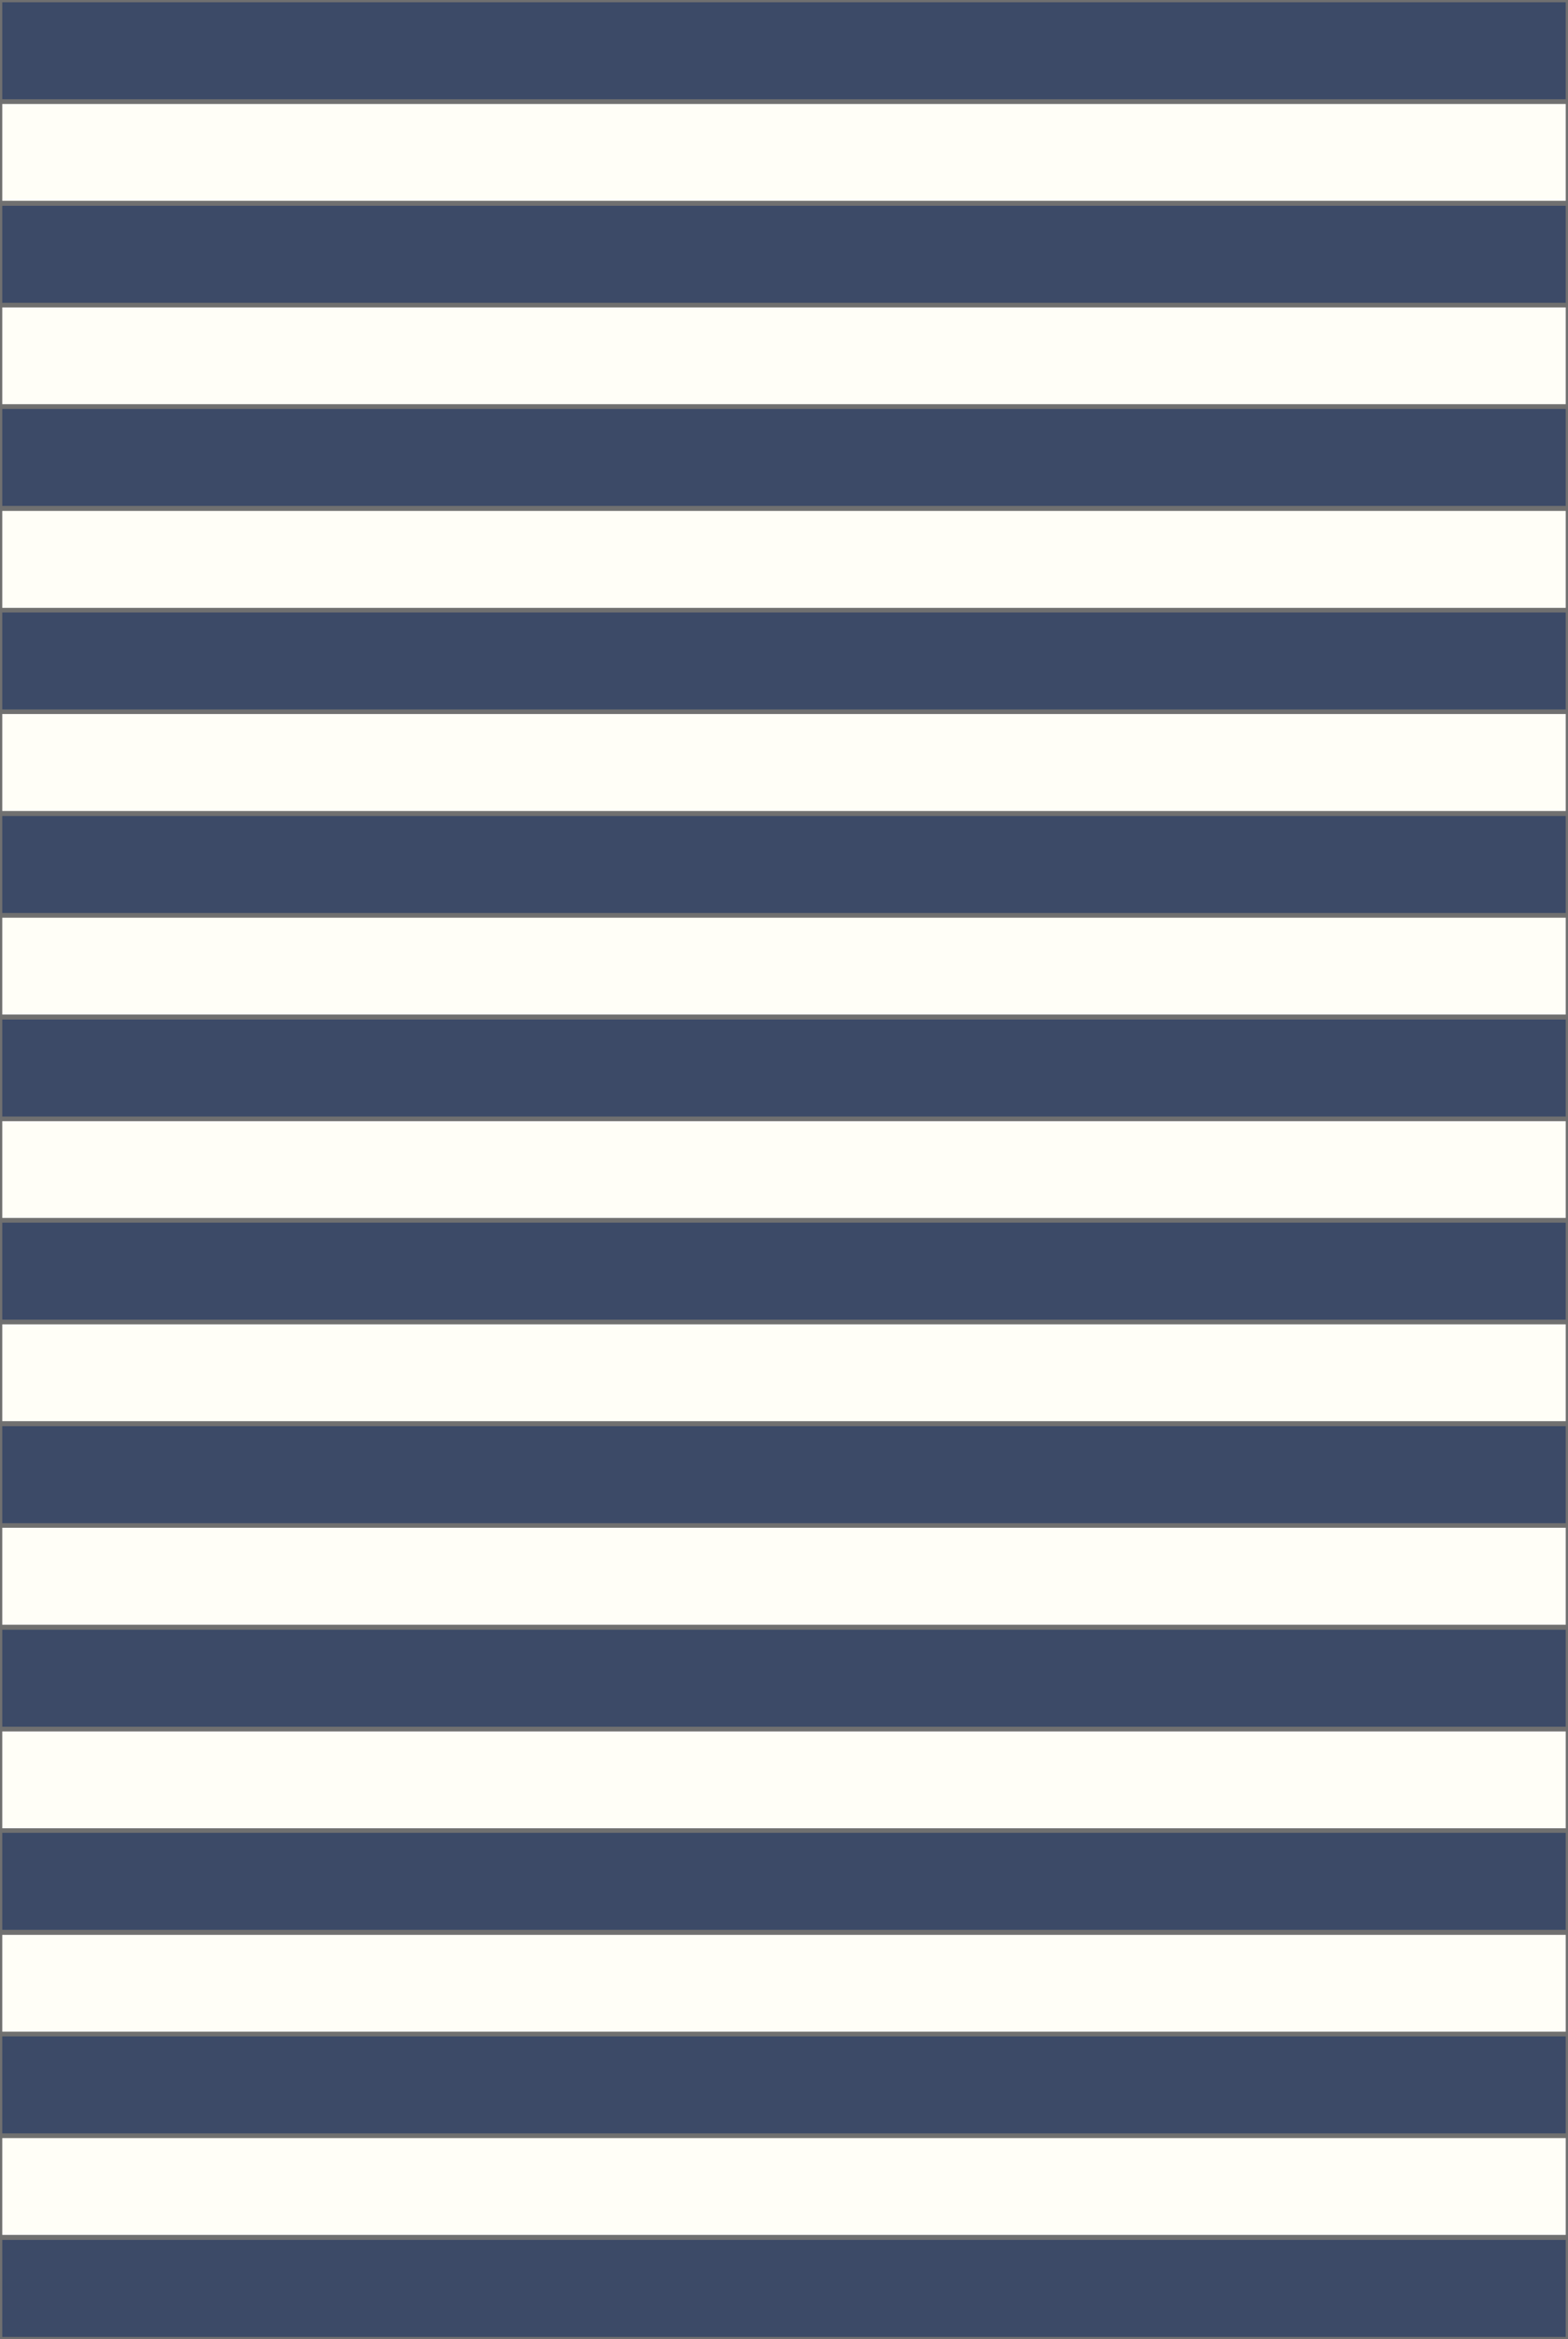
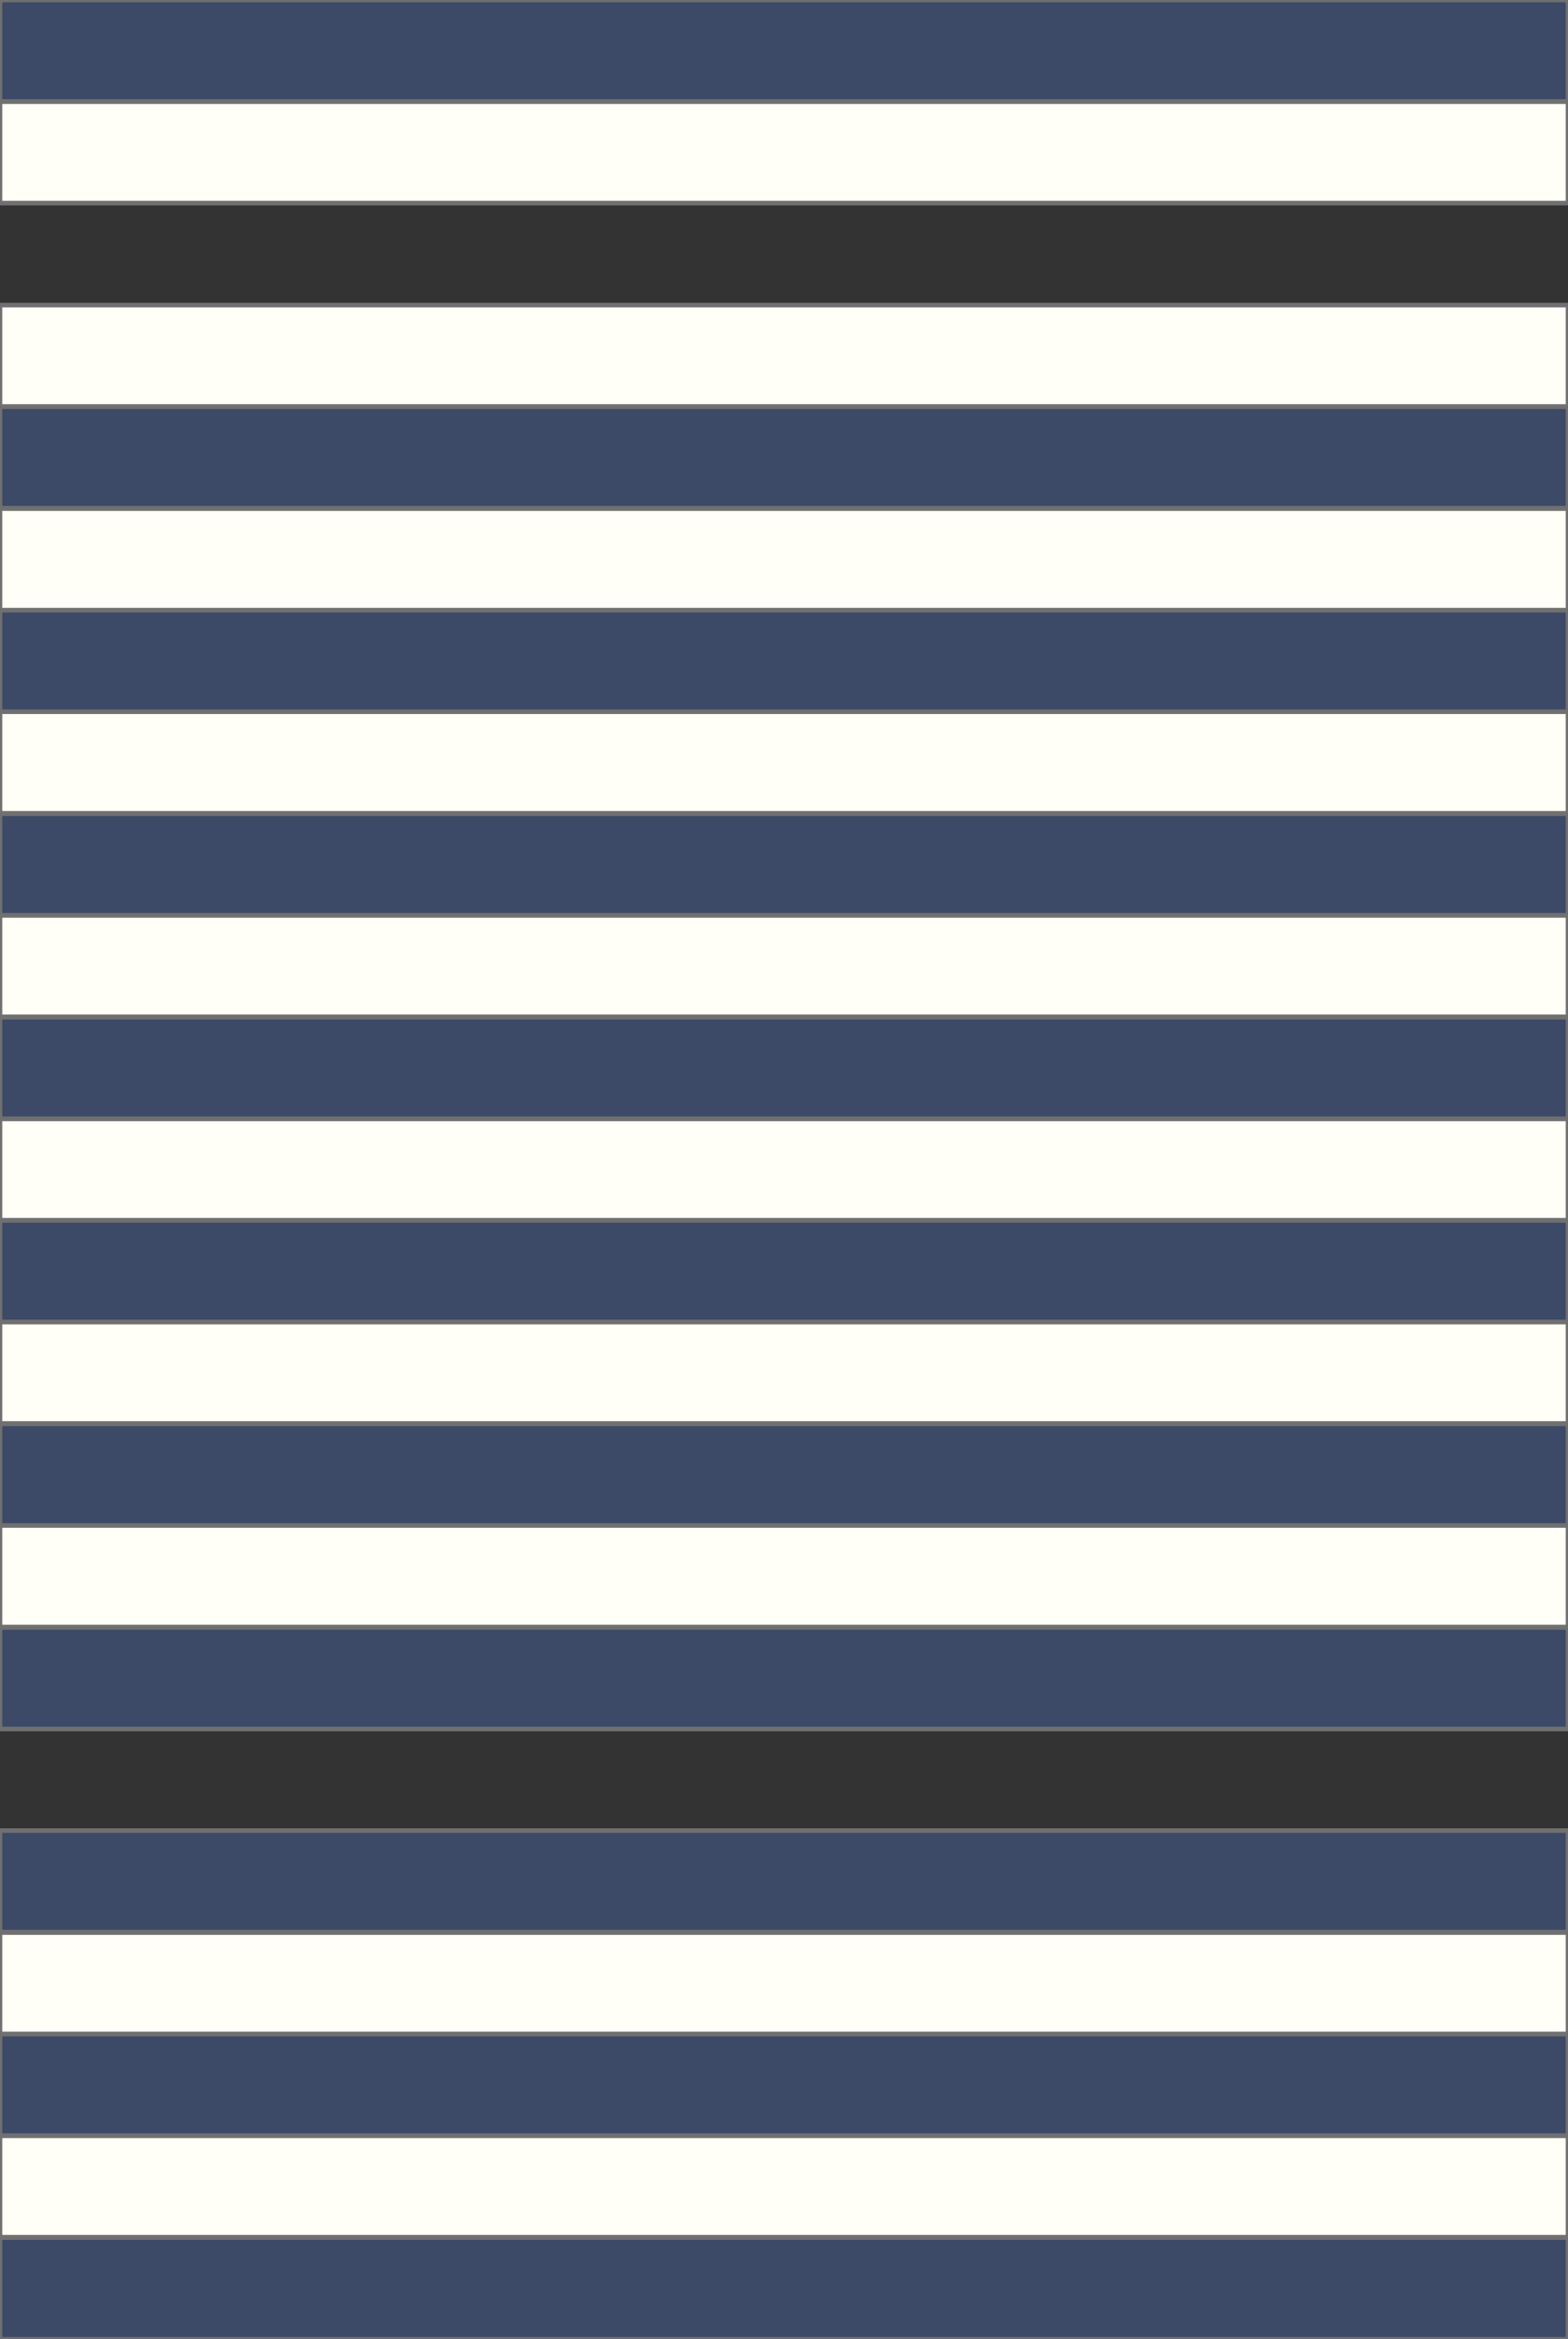
<svg xmlns="http://www.w3.org/2000/svg" id="Calque_6" x="0px" y="0px" viewBox="0 0 346 516" style="enable-background:new 0 0 346 516;" xml:space="preserve">
  <rect x="0" y="0" width="346" height="516" fill="#333333" stroke="none" />
  <style type="text/css">	.st0{fill:#FFFEF7;stroke:#707070;}	.st1{fill:#3C4A67;stroke:#707070;}</style>
  <g id="Volet_1">
    <g>
      <rect y="471.1" class="st0" width="346" height="22.4" />
      <rect y="426.3" class="st0" width="346" height="22.4" />
-       <rect y="381.4" class="st0" width="346" height="22.4" />
      <rect y="336.5" class="st0" width="346" height="22.4" />
      <rect y="291.6" class="st0" width="346" height="22.4" />
      <rect y="246.8" class="st0" width="346" height="22.4" />
      <rect y="201.9" class="st0" width="346" height="22.4" />
      <rect y="157" class="st0" width="346" height="22.4" />
      <rect y="112.2" class="st0" width="346" height="22.4" />
      <rect y="67.3" class="st0" width="346" height="22.4" />
      <rect y="22.4" class="st0" width="346" height="22.4" />
    </g>
    <g>
      <rect y="493.6" class="st1" width="346" height="22.4" />
      <rect y="448.7" class="st1" width="346" height="22.4" />
      <rect y="403.8" class="st1" width="346" height="22.4" />
      <rect y="359" class="st1" width="346" height="22.4" />
      <rect y="314.1" class="st1" width="346" height="22.4" />
      <rect y="269.2" class="st1" width="346" height="22.4" />
      <rect y="224.4" class="st1" width="346" height="22.4" />
      <rect y="179.5" class="st1" width="346" height="22.4" />
      <rect y="134.6" class="st1" width="346" height="22.4" />
      <rect y="89.7" class="st1" width="346" height="22.4" />
-       <rect y="44.9" class="st1" width="346" height="22.4" />
      <rect class="st1" width="346" height="22.4" />
    </g>
  </g>
</svg>